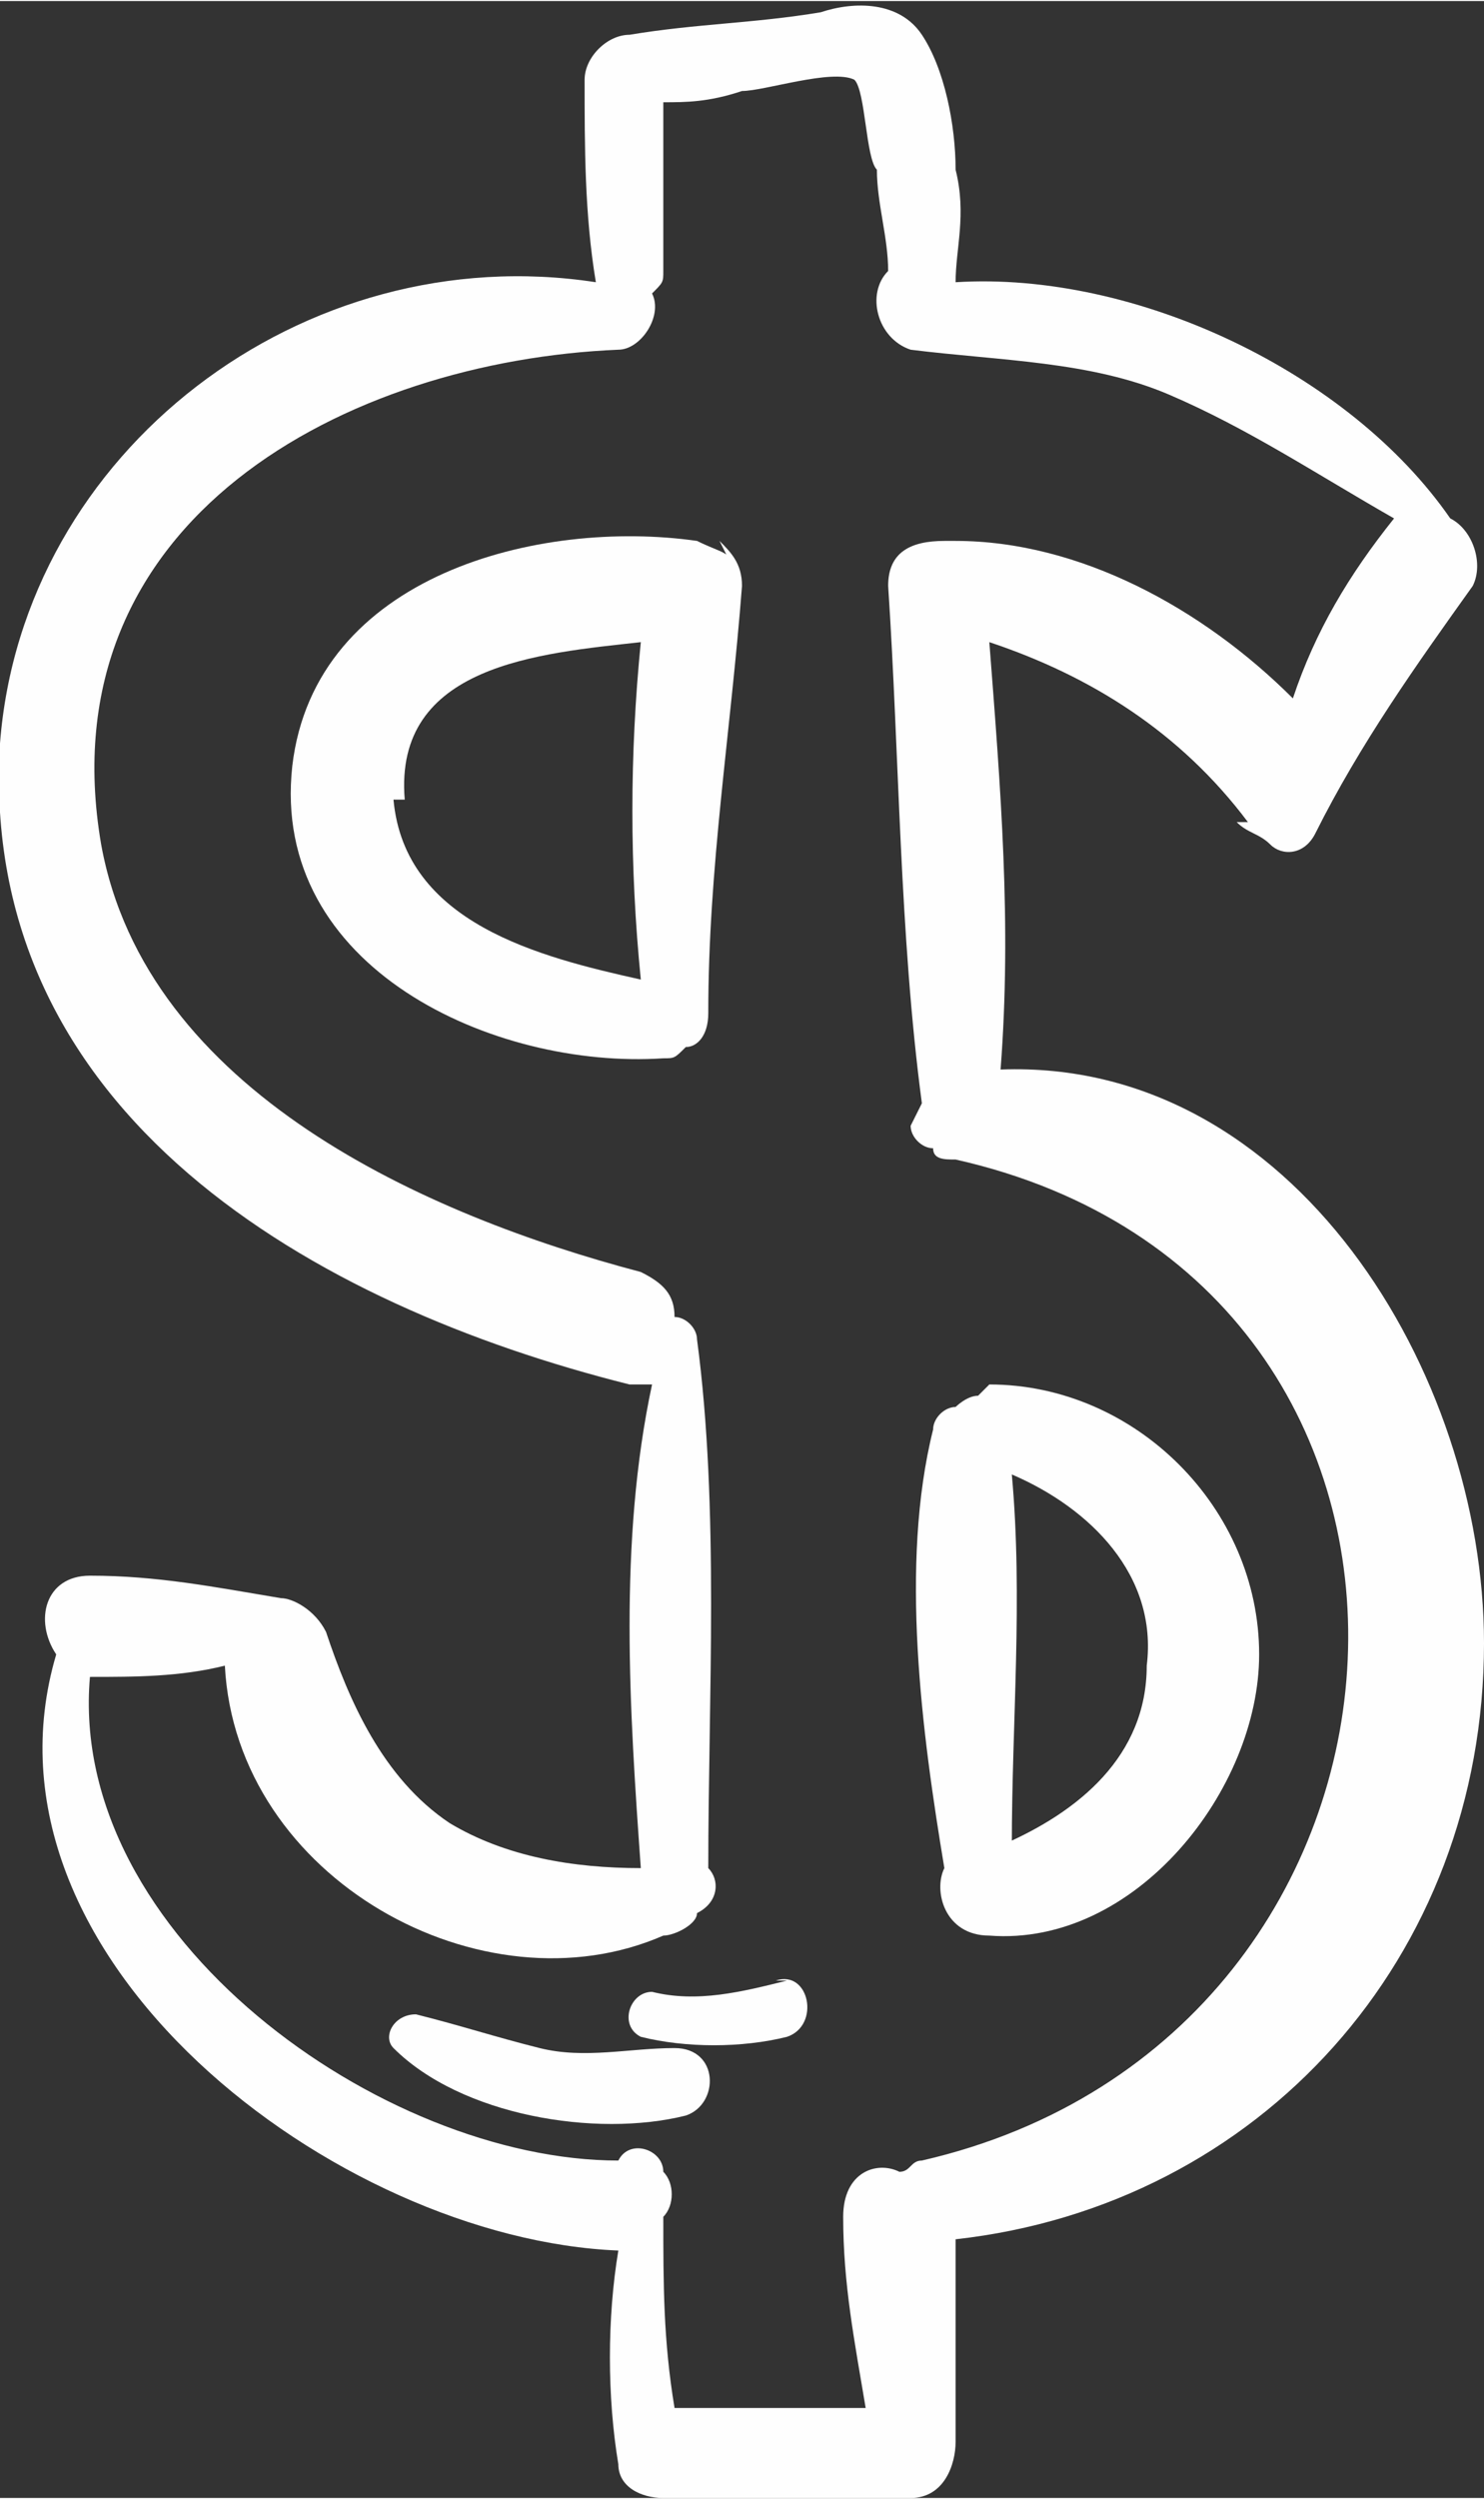
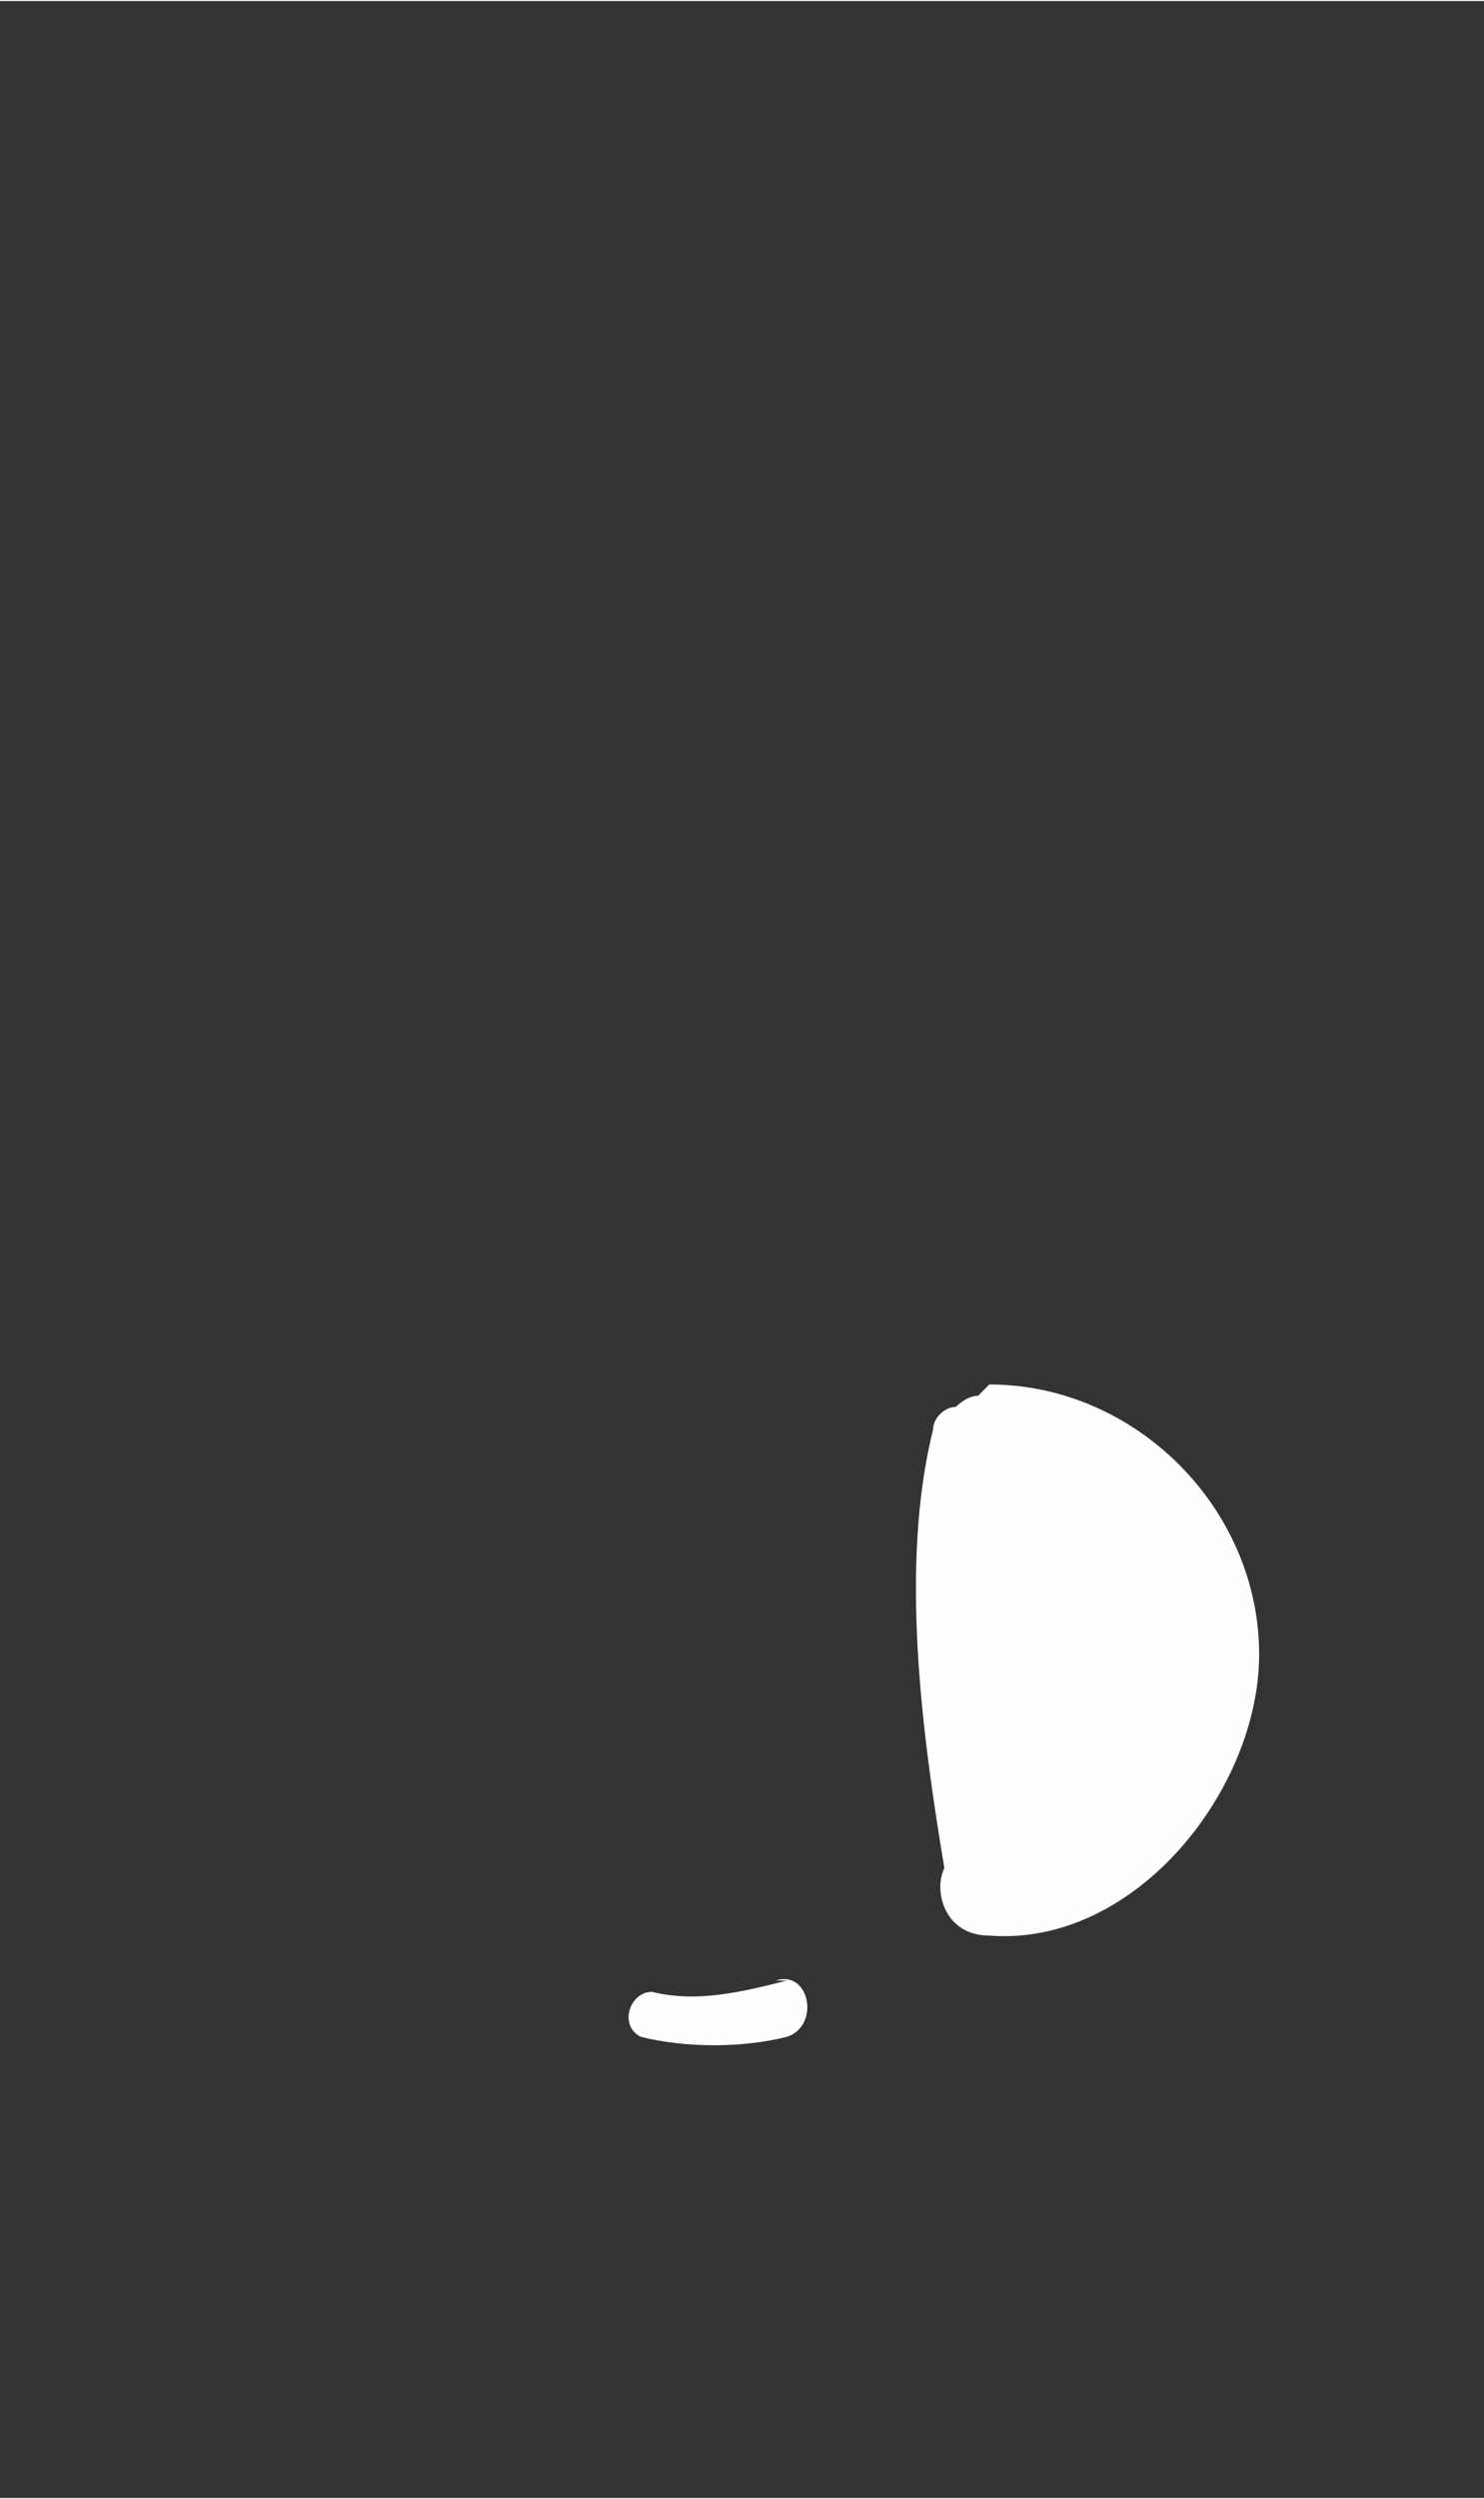
<svg xmlns="http://www.w3.org/2000/svg" xml:space="preserve" width="22.33mm" height="37.586mm" style="shape-rendering:geometricPrecision; text-rendering:geometricPrecision; image-rendering:optimizeQuality; fill-rule:evenodd; clip-rule:evenodd" viewBox="0 0 132 222">
  <rect x="0" y="0" width="132" height="222" fill="#333333" stroke="none" />
  <defs>
    <style type="text/css">  .fil0 {fill:#FEFEFE;fill-rule:nonzero}  </style>
  </defs>
  <g id="Слой_x0020_1">
-     <path class="fil0" d="M81 100c0,1 1,2 2,2 0,1 1,1 2,1 49,11 45,78 -3,89 -1,0 -1,1 -2,1 -2,-1 -5,0 -5,4 0,6 1,11 2,17 -6,0 -11,0 -17,0 -1,-6 -1,-11 -1,-17 1,-1 1,-3 0,-4l0 0c0,-2 -3,-3 -4,-1 -21,0 -49,-20 -47,-43 4,0 8,0 12,-1 1,19 23,31 39,24 1,0 3,-1 3,-2l0 0c2,-1 2,-3 1,-4 0,-15 1,-32 -1,-47 0,-1 -1,-2 -2,-2 0,-2 -1,-3 -3,-4 -19,-5 -44,-16 -48,-38 -5,-29 22,-43 46,-44 2,0 4,-3 3,-5 1,-1 1,-1 1,-2 0,-5 0,-10 0,-15 2,0 4,0 7,-1 2,0 8,-2 10,-1 1,1 1,7 2,8 0,3 1,6 1,9 -2,2 -1,6 2,7 8,1 16,1 23,4 7,3 13,7 20,11 -4,5 -7,10 -9,16 -8,-8 -19,-14 -30,-14l-1 0c-3,0 -5,1 -5,4 1,15 1,31 3,46zm29 -27c1,1 2,1 3,2 1,1 3,1 4,-1 4,-8 9,-15 14,-22 1,-2 0,-5 -2,-6l0 0c-9,-13 -28,-22 -44,-21 0,-3 1,-6 0,-10 0,-4 -1,-9 -3,-12 -2,-3 -6,-3 -9,-2 -6,1 -11,1 -17,2 -2,0 -4,2 -4,4 0,6 0,12 1,18 -26,-4 -51,15 -53,41 -2,33 28,50 56,57 1,0 1,0 2,0 -3,14 -2,29 -1,43 -6,0 -12,-1 -17,-4 -6,-4 -9,-11 -11,-17 -1,-2 -3,-3 -4,-3 -6,-1 -11,-2 -17,-2 -4,0 -5,4 -3,7 -8,27 25,52 50,53 -1,6 -1,13 0,19 0,2 2,3 4,3 7,0 15,0 22,0 3,0 4,-3 4,-5l0 -1c0,-6 0,-11 0,-17 27,-3 47,-25 47,-53 0,-24 -17,-52 -43,-51 1,-13 0,-25 -1,-38 9,3 17,8 23,16z" />
-     <path class="fil0" d="M36 71c-1,-12 12,-13 21,-14 -1,10 -1,20 0,30 -9,-2 -21,-5 -22,-16zm29 -21c0,-1 -1,-1 -3,-2 -14,-2 -34,3 -36,20 -2,18 18,27 33,26 1,0 1,0 2,-1 1,0 2,-1 2,-3 0,-13 2,-25 3,-38 0,-2 -1,-3 -2,-4z" />
-     <path class="fil0" d="M90 164c0,-11 1,-22 0,-33 7,3 13,9 12,17 0,8 -6,13 -13,16zm-3 -40c-1,0 -2,1 -2,1 -1,0 -2,1 -2,2 -3,12 -1,27 1,39 -1,2 0,6 4,6 13,1 24,-13 24,-25 0,-13 -11,-24 -24,-24z" />
-     <path class="fil0" d="M60 182c-4,0 -8,1 -12,0 -4,-1 -7,-2 -11,-3 -2,0 -3,2 -2,3 6,6 18,8 26,6 3,-1 3,-6 -1,-6z" />
+     <path class="fil0" d="M90 164zm-3 -40c-1,0 -2,1 -2,1 -1,0 -2,1 -2,2 -3,12 -1,27 1,39 -1,2 0,6 4,6 13,1 24,-13 24,-25 0,-13 -11,-24 -24,-24z" />
    <path class="fil0" d="M70 176c-4,1 -8,2 -12,1 -2,0 -3,3 -1,4 4,1 9,1 13,0 3,-1 2,-6 -1,-5z" />
  </g>
</svg>